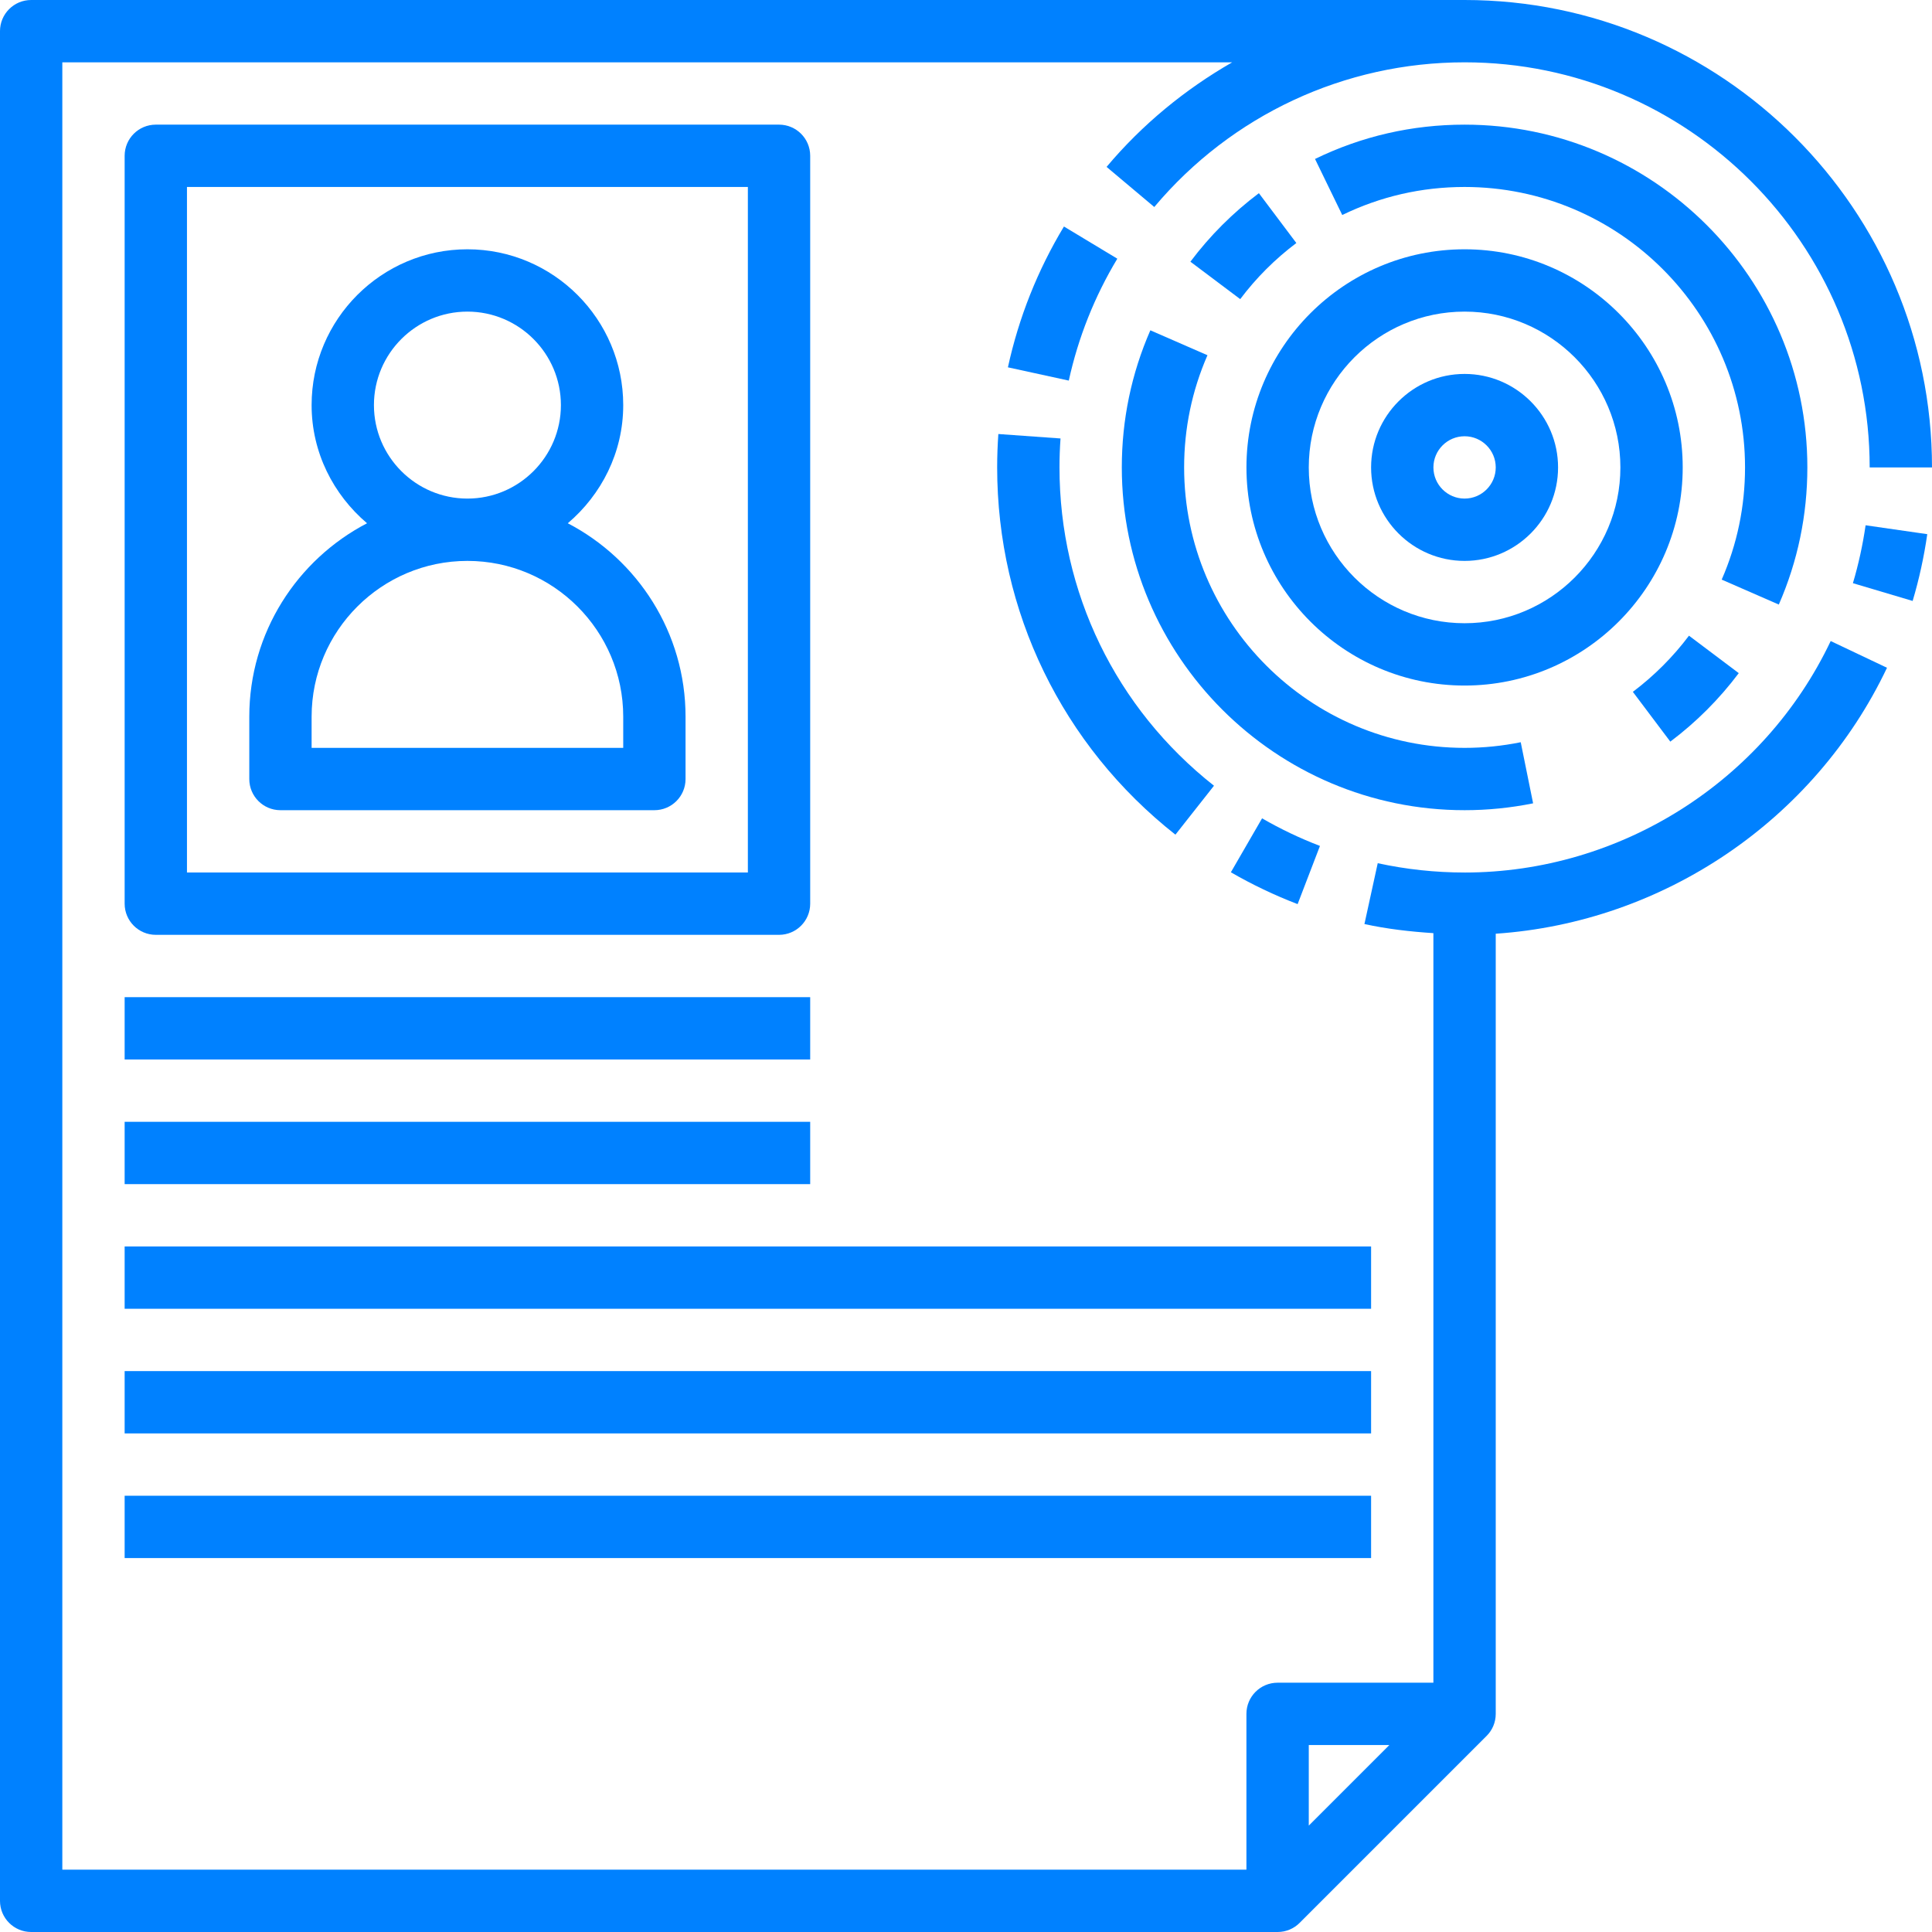
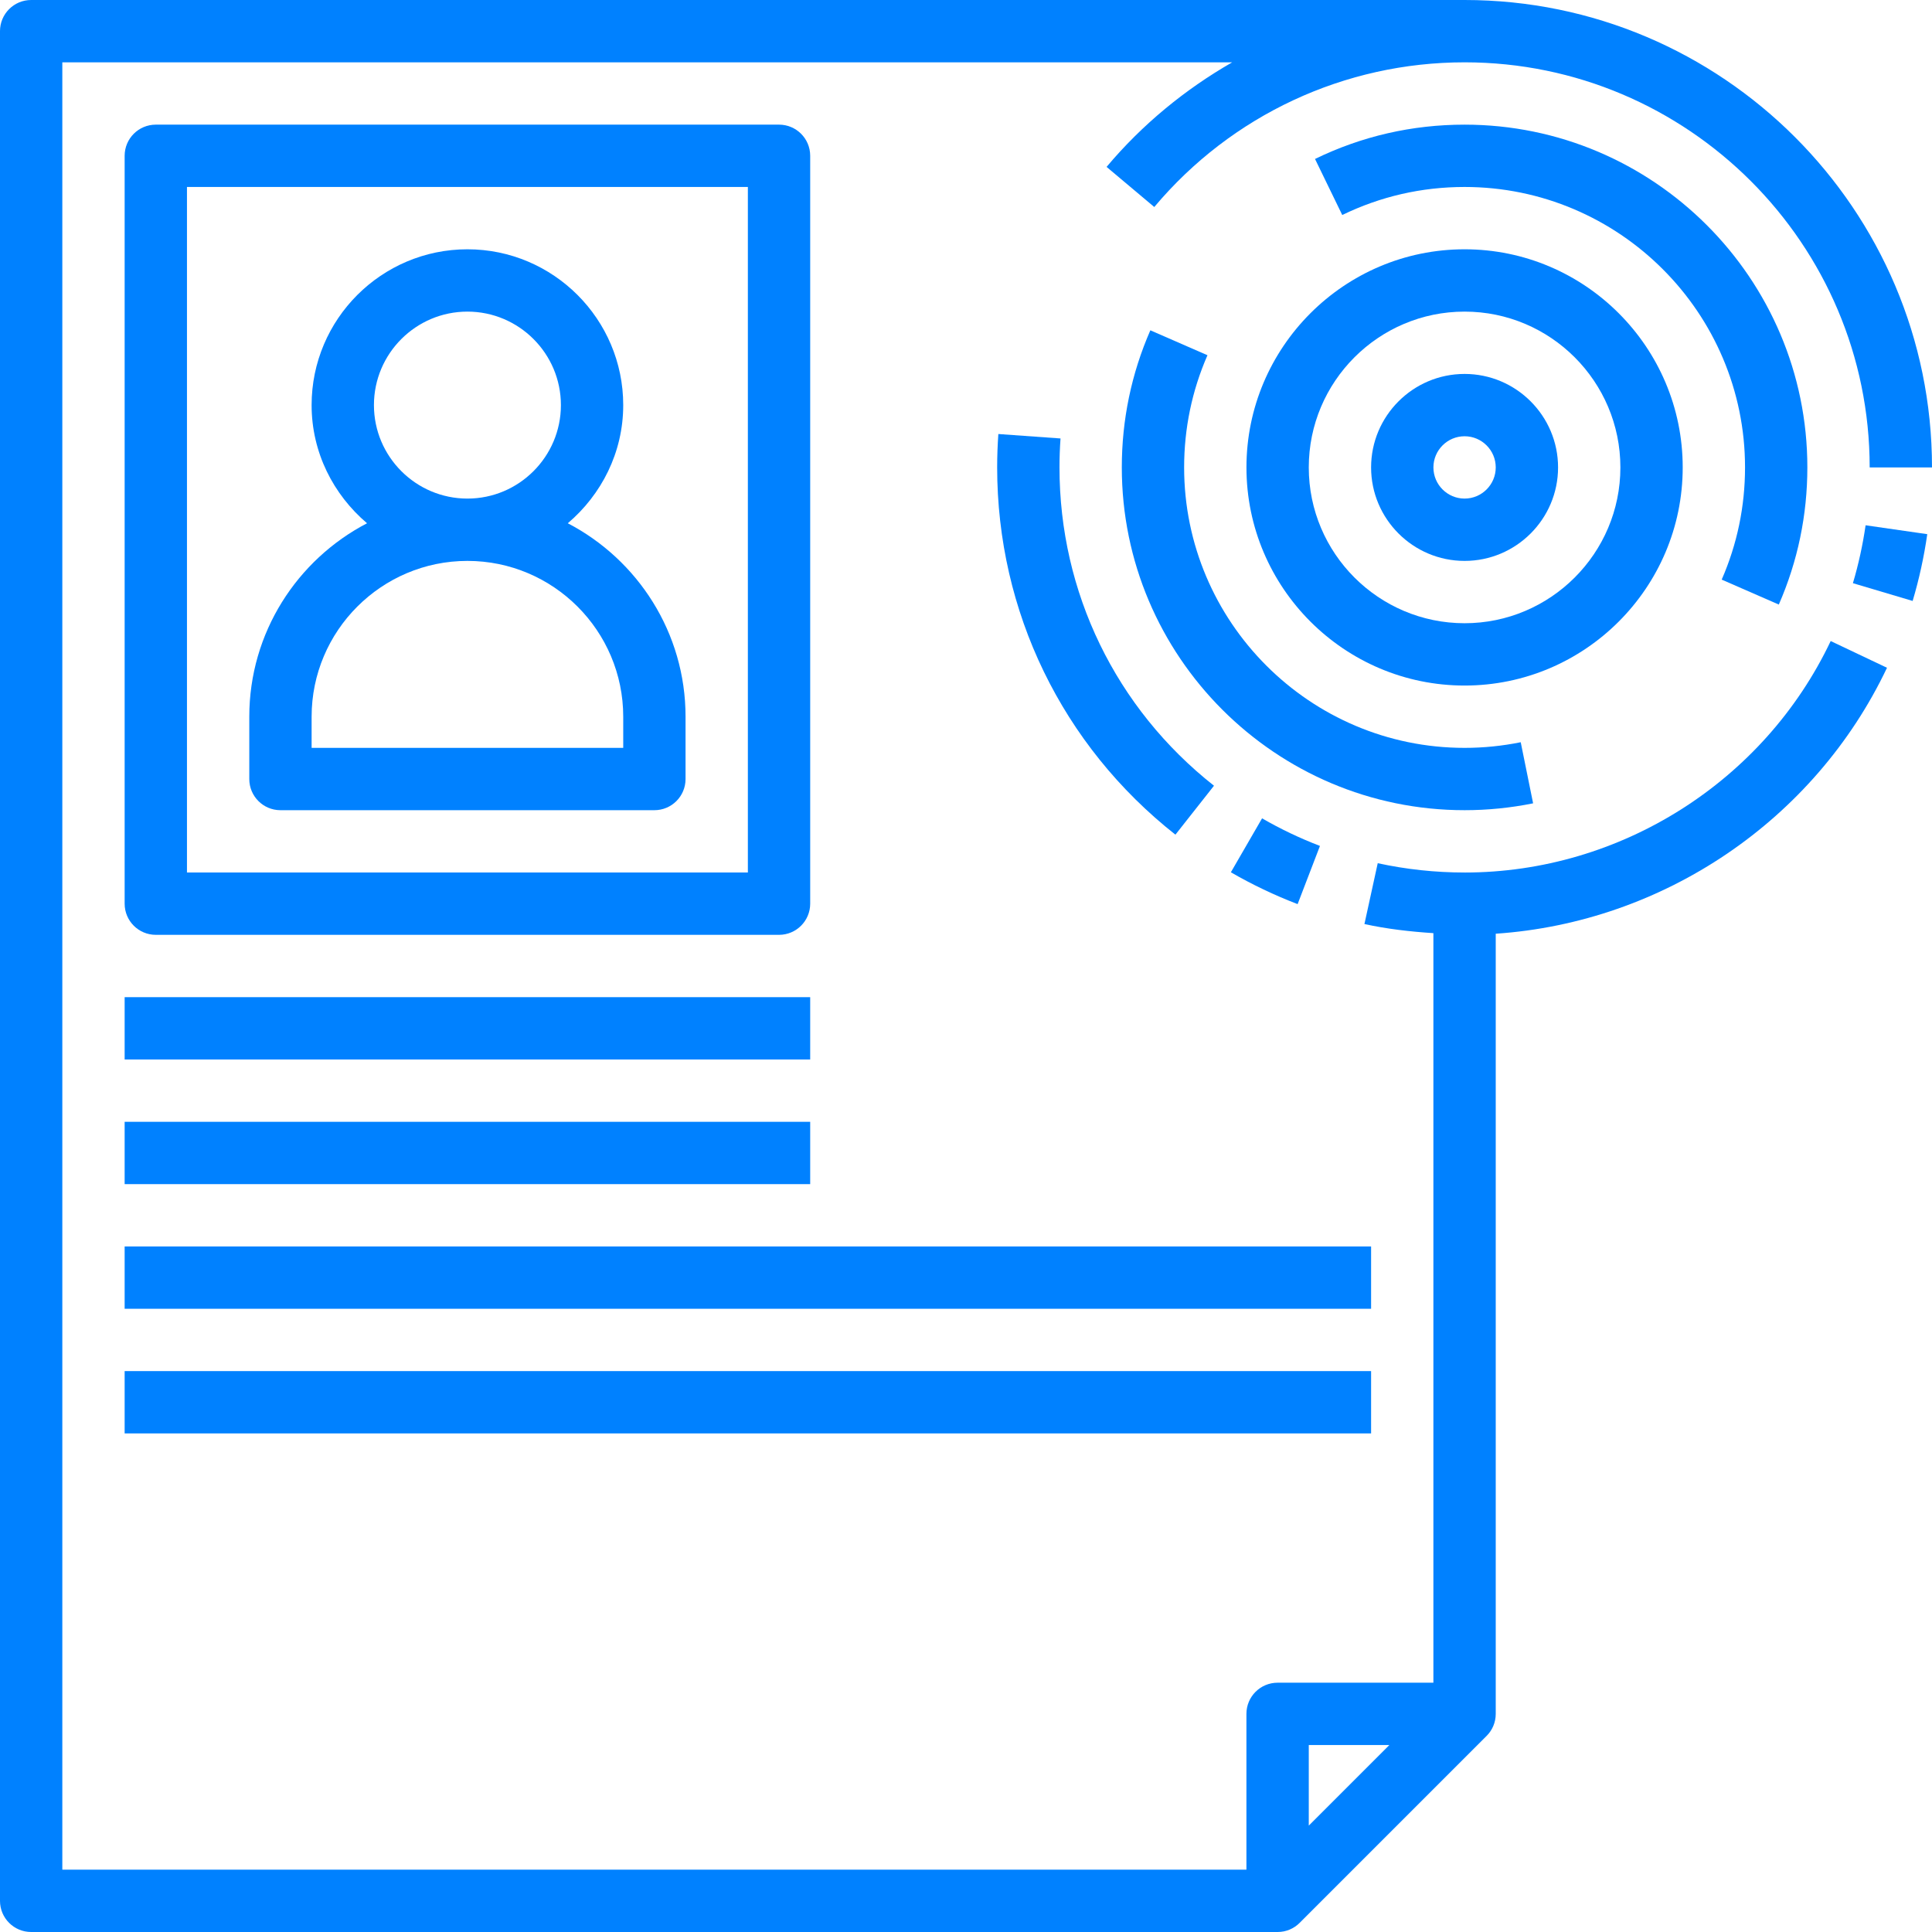
<svg xmlns="http://www.w3.org/2000/svg" width="100" height="100" viewBox="0 0 496 496">
-   <path d="m145.77 134.336c8.629-7.344 14.23-18.145 14.23-30.336 0-22.055-17.945-40-40-40s-40 17.945-40 40c0 12.191 5.602 22.992 14.23 30.336-17.934 9.344-30.23 28.078-30.23 49.664v16c0 4.426 3.586 8 8 8h96c4.414 0 8-3.574 8-8v-16c0-21.586-12.297-40.32-30.23-49.664zm-49.77-30.336c0-13.23 10.77-24 24-24s24 10.77 24 24-10.77 24-24 24-24-10.77-24-24zm64 88h-80v-8c0-22.055 17.945-40 40-40s40 17.945 40 40zm0 0" fill="#0081ff" />
+   <path d="m145.77 134.336c8.629-7.344 14.23-18.145 14.23-30.336 0-22.055-17.945-40-40-40s-40 17.945-40 40c0 12.191 5.602 22.992 14.23 30.336-17.934 9.344-30.23 28.078-30.23 49.664v16c0 4.426 3.586 8 8 8h96c4.414 0 8-3.574 8-8v-16c0-21.586-12.297-40.32-30.23-49.664m-49.77-30.336c0-13.23 10.77-24 24-24s24 10.77 24 24-10.77 24-24 24-24-10.77-24-24zm64 88h-80v-8c0-22.055 17.945-40 40-40s40 17.945 40 40zm0 0" fill="#0081ff" />
  <path d="m200 240c4.414 0 8-3.574 8-8v-192c0-4.426-3.586-8-8-8h-160c-4.414 0-8 3.574-8 8v192c0 4.426 3.586 8 8 8zm-152-192h144v176h-144zm0 0" fill="#0081ff" />
  <path d="m32 256h176v16h-176zm0 0" fill="#0081ff" />
  <path d="m32 288h176v16h-176zm0 0" fill="#0081ff" />
  <path d="m32 320h320v16h-320zm0 0" fill="#0081ff" />
  <path d="m32 352h320v16h-320zm0 0" fill="#0081ff" />
-   <path d="m32 384h320v16h-320zm0 0" fill="#0081ff" />
  <path d="m475.695 149.719 15.336 4.562c1.664-5.578 2.922-11.344 3.754-17.145l-15.832-2.281c-.73 5.031-1.816 10.031-3.258 14.863zm0 0" fill="#0081ff" />
  <path d="m376 224c-7.512 0-15.016-.809-22.297-2.391l-3.414 15.621c5.809 1.273 11.742 1.945 17.703 2.336v192.434h-40c-4.418 0-8 3.574-8 8v40h-303.992v-464h300.336c-12.078 6.938-23.047 15.902-32.246 26.848l12.246 10.297c19.832-23.609 48.871-37.145 79.664-37.145 57.344 0 104 46.656 104 104h16c0-66.168-53.832-120-120-120h-368c-4.414 0-8 3.574-8 8v480c0 4.426 3.586 8 8 8h320c2.215 0 4.215-.895 5.664-2.352l47.984-47.984c1.457-1.449 2.352-3.449 2.352-5.664v-200.289c42.969-2.91 81.816-29.047 100.449-68.277l-14.457-6.859c-17.145 36.098-54.039 59.426-93.992 59.426zm-19.312 224-20.688 20.688v-20.688zm0 0" fill="#0081ff" />
  <path d="m316 223.938c5.457 3.16 11.223 5.91 17.137 8.176l5.734-14.938c-5.137-1.969-10.137-4.352-14.863-7.086zm0 0" fill="#0081ff" />
  <path d="m256 120c0 36.992 16.68 71.359 45.762 94.281l9.902-12.562c-25.207-19.879-39.664-49.656-39.664-81.719 0-2.496.09-4.977.266-7.434l-15.961-1.141c-.199 2.832-.305 5.703-.305 8.574zm0 0" fill="#0081ff" />
-   <path d="m286.848 66.414-13.703-8.262c-6.762 11.223-11.602 23.383-14.383 36.152l15.629 3.406c2.418-11.055 6.609-21.574 12.457-31.297zm0 0" fill="#0081ff" />
  <path d="m393.594 206.238-3.18-15.688c-4.727.961-9.574 1.449-14.414 1.449-39.695 0-72-32.297-72-72 0-10.016 2.016-19.703 5.992-28.801l-14.664-6.398c-4.863 11.121-7.328 22.969-7.328 35.199 0 48.52 39.48 88 88 88 5.902 0 11.824-.594 17.594-1.762zm0 0" fill="#0081ff" />
-   <path d="m332.809 62.391-9.617-12.797c-6.664 5.016-12.582 10.926-17.582 17.59l12.789 9.609c4.098-5.449 8.945-10.297 14.41-14.402zm0 0" fill="#0081ff" />
  <path d="m464 120c0-48.52-39.48-88-88-88-13.465 0-26.375 2.961-38.398 8.809l6.992 14.391c9.82-4.773 20.391-7.199 31.406-7.199 39.695 0 72 32.297 72 72 0 10.016-2.016 19.703-5.992 28.801l14.664 6.406c4.863-11.129 7.328-22.977 7.328-35.207zm0 0" fill="#0081ff" />
-   <path d="m446.391 172.816-12.781-9.617c-4.105 5.457-8.953 10.305-14.41 14.418l9.617 12.781c6.664-5.008 12.574-10.926 17.574-17.582zm0 0" fill="#0081ff" />
  <path d="m432 120c0-30.871-25.121-56-56-56s-56 25.129-56 56 25.121 56 56 56 56-25.129 56-56zm-56 40c-22.055 0-40-17.945-40-40s17.945-40 40-40 40 17.945 40 40-17.945 40-40 40zm0 0" fill="#0081ff" />
  <path d="m376 96c-13.23 0-24 10.77-24 24s10.77 24 24 24 24-10.77 24-24-10.77-24-24-24zm0 32c-4.406 0-8-3.586-8-8s3.594-8 8-8 8 3.586 8 8-3.594 8-8 8zm0 0" fill="#0081ff" />
</svg>